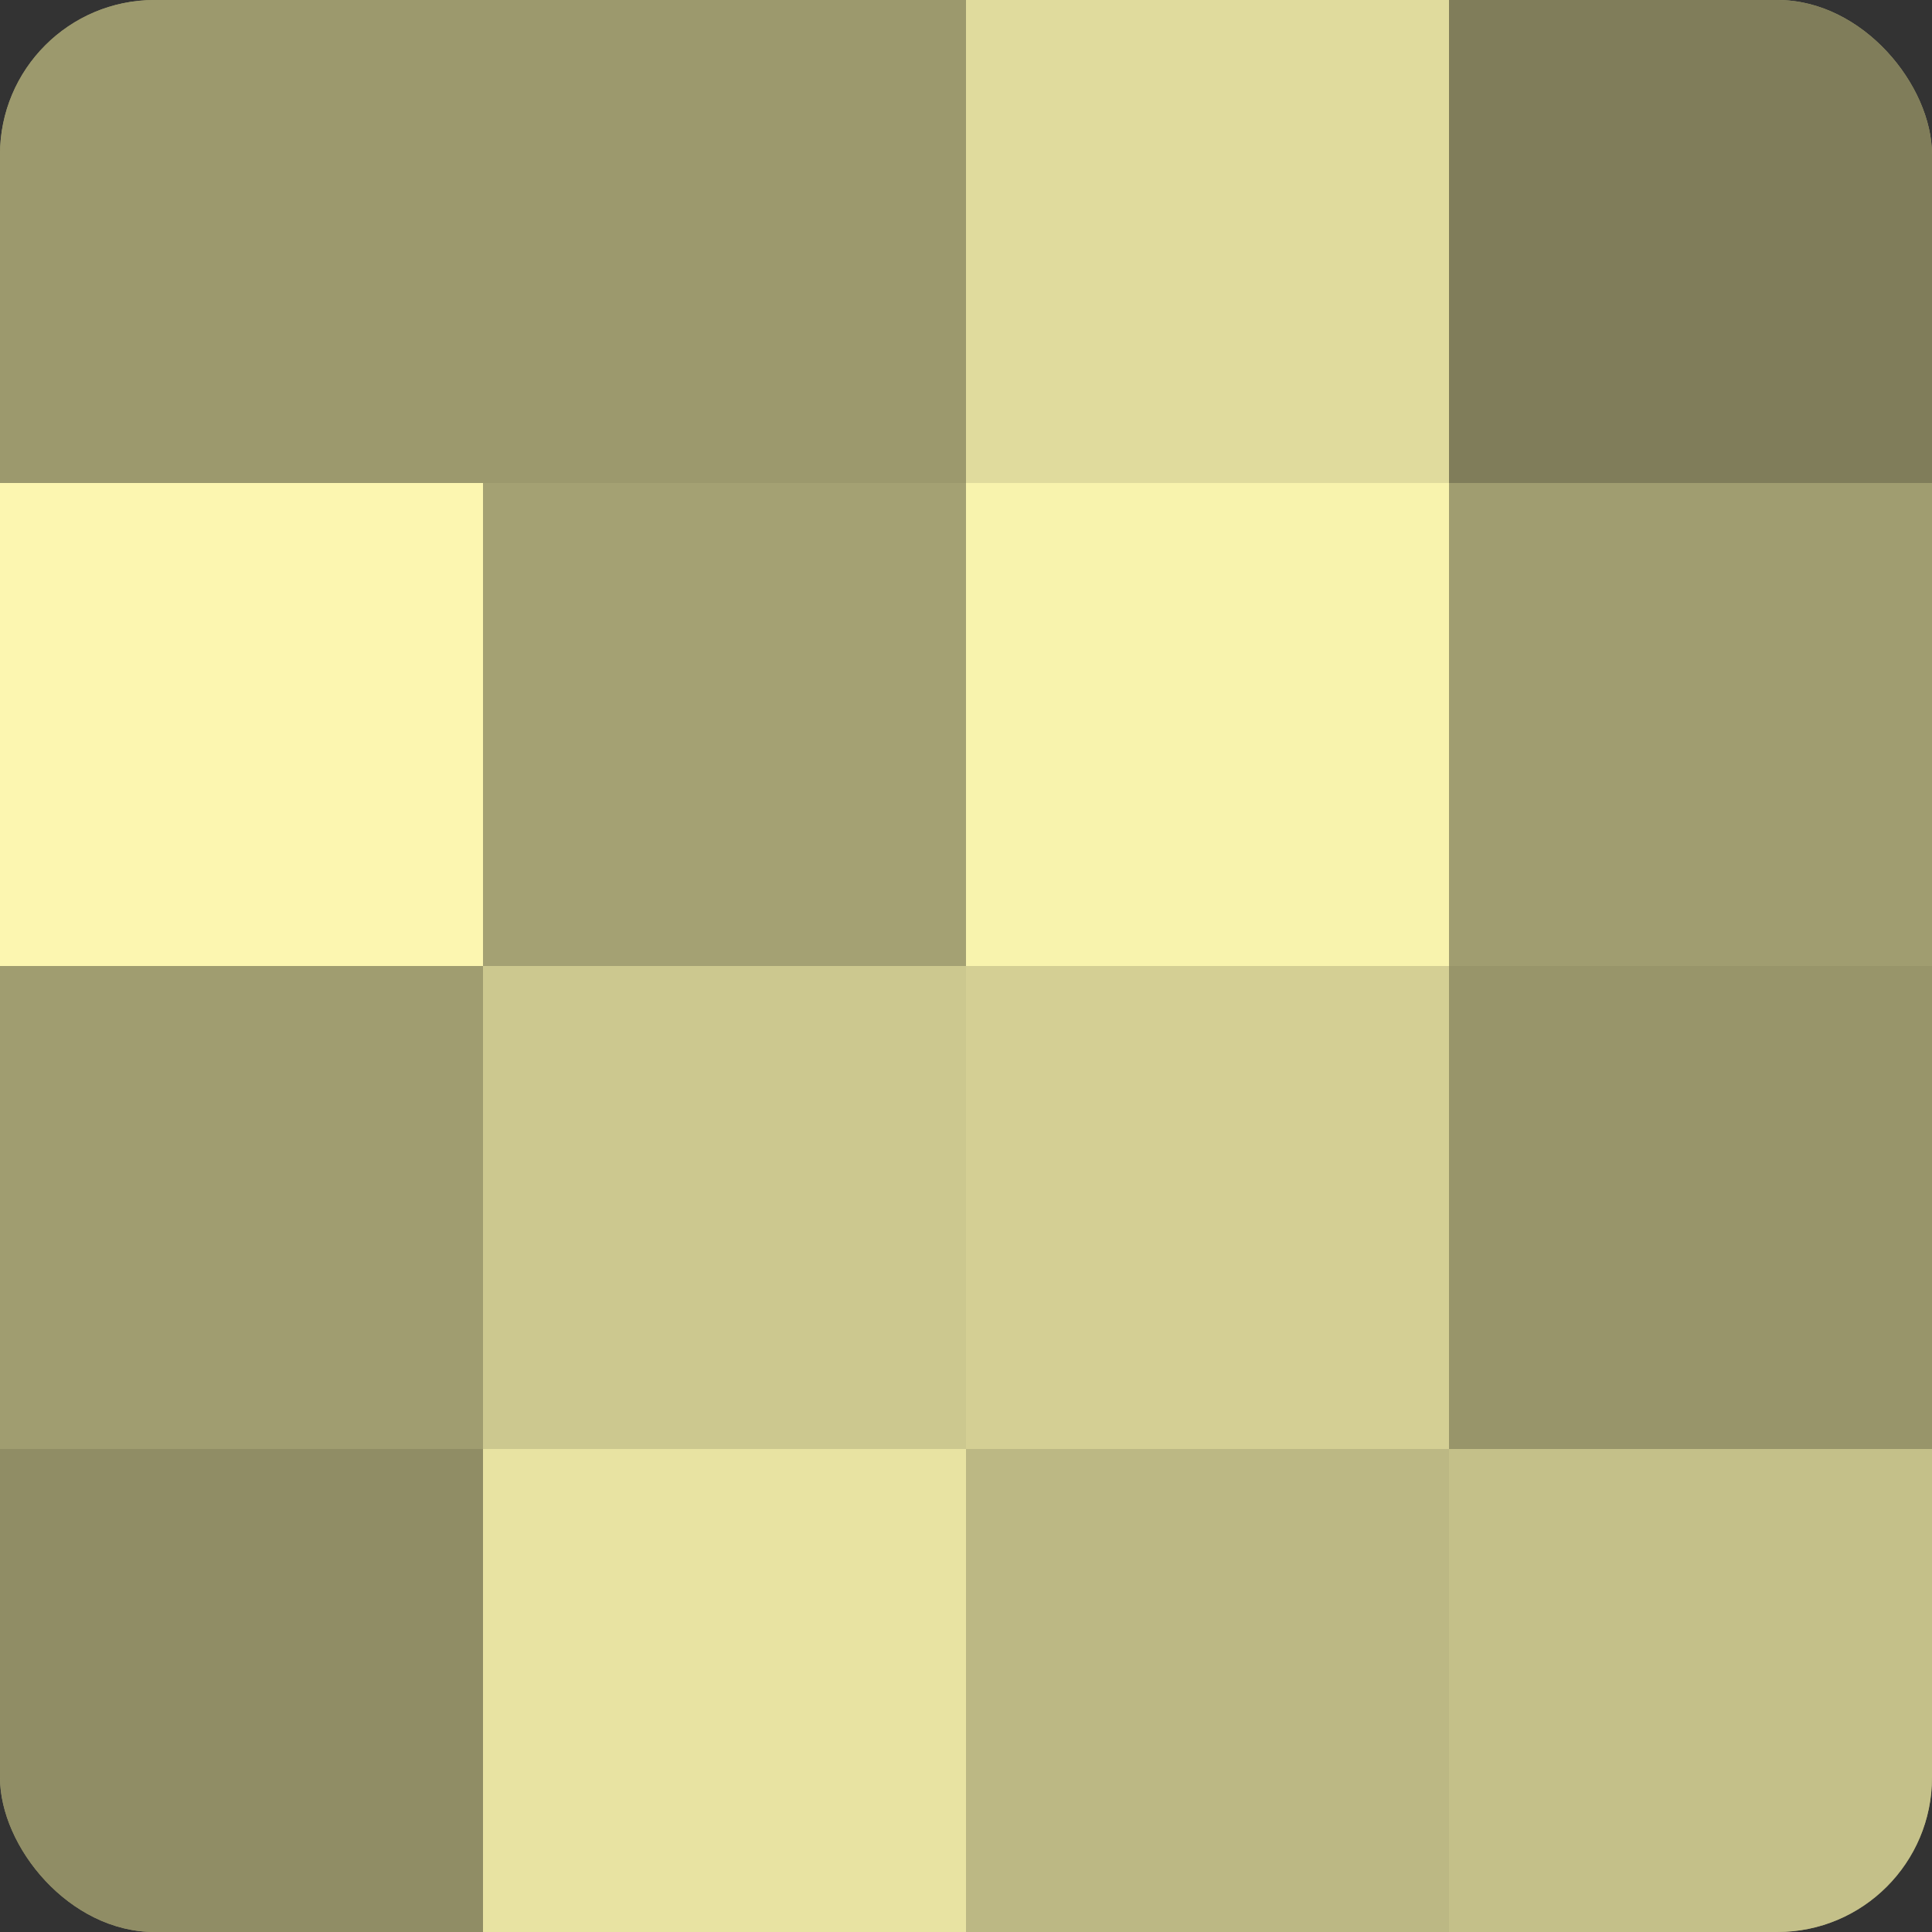
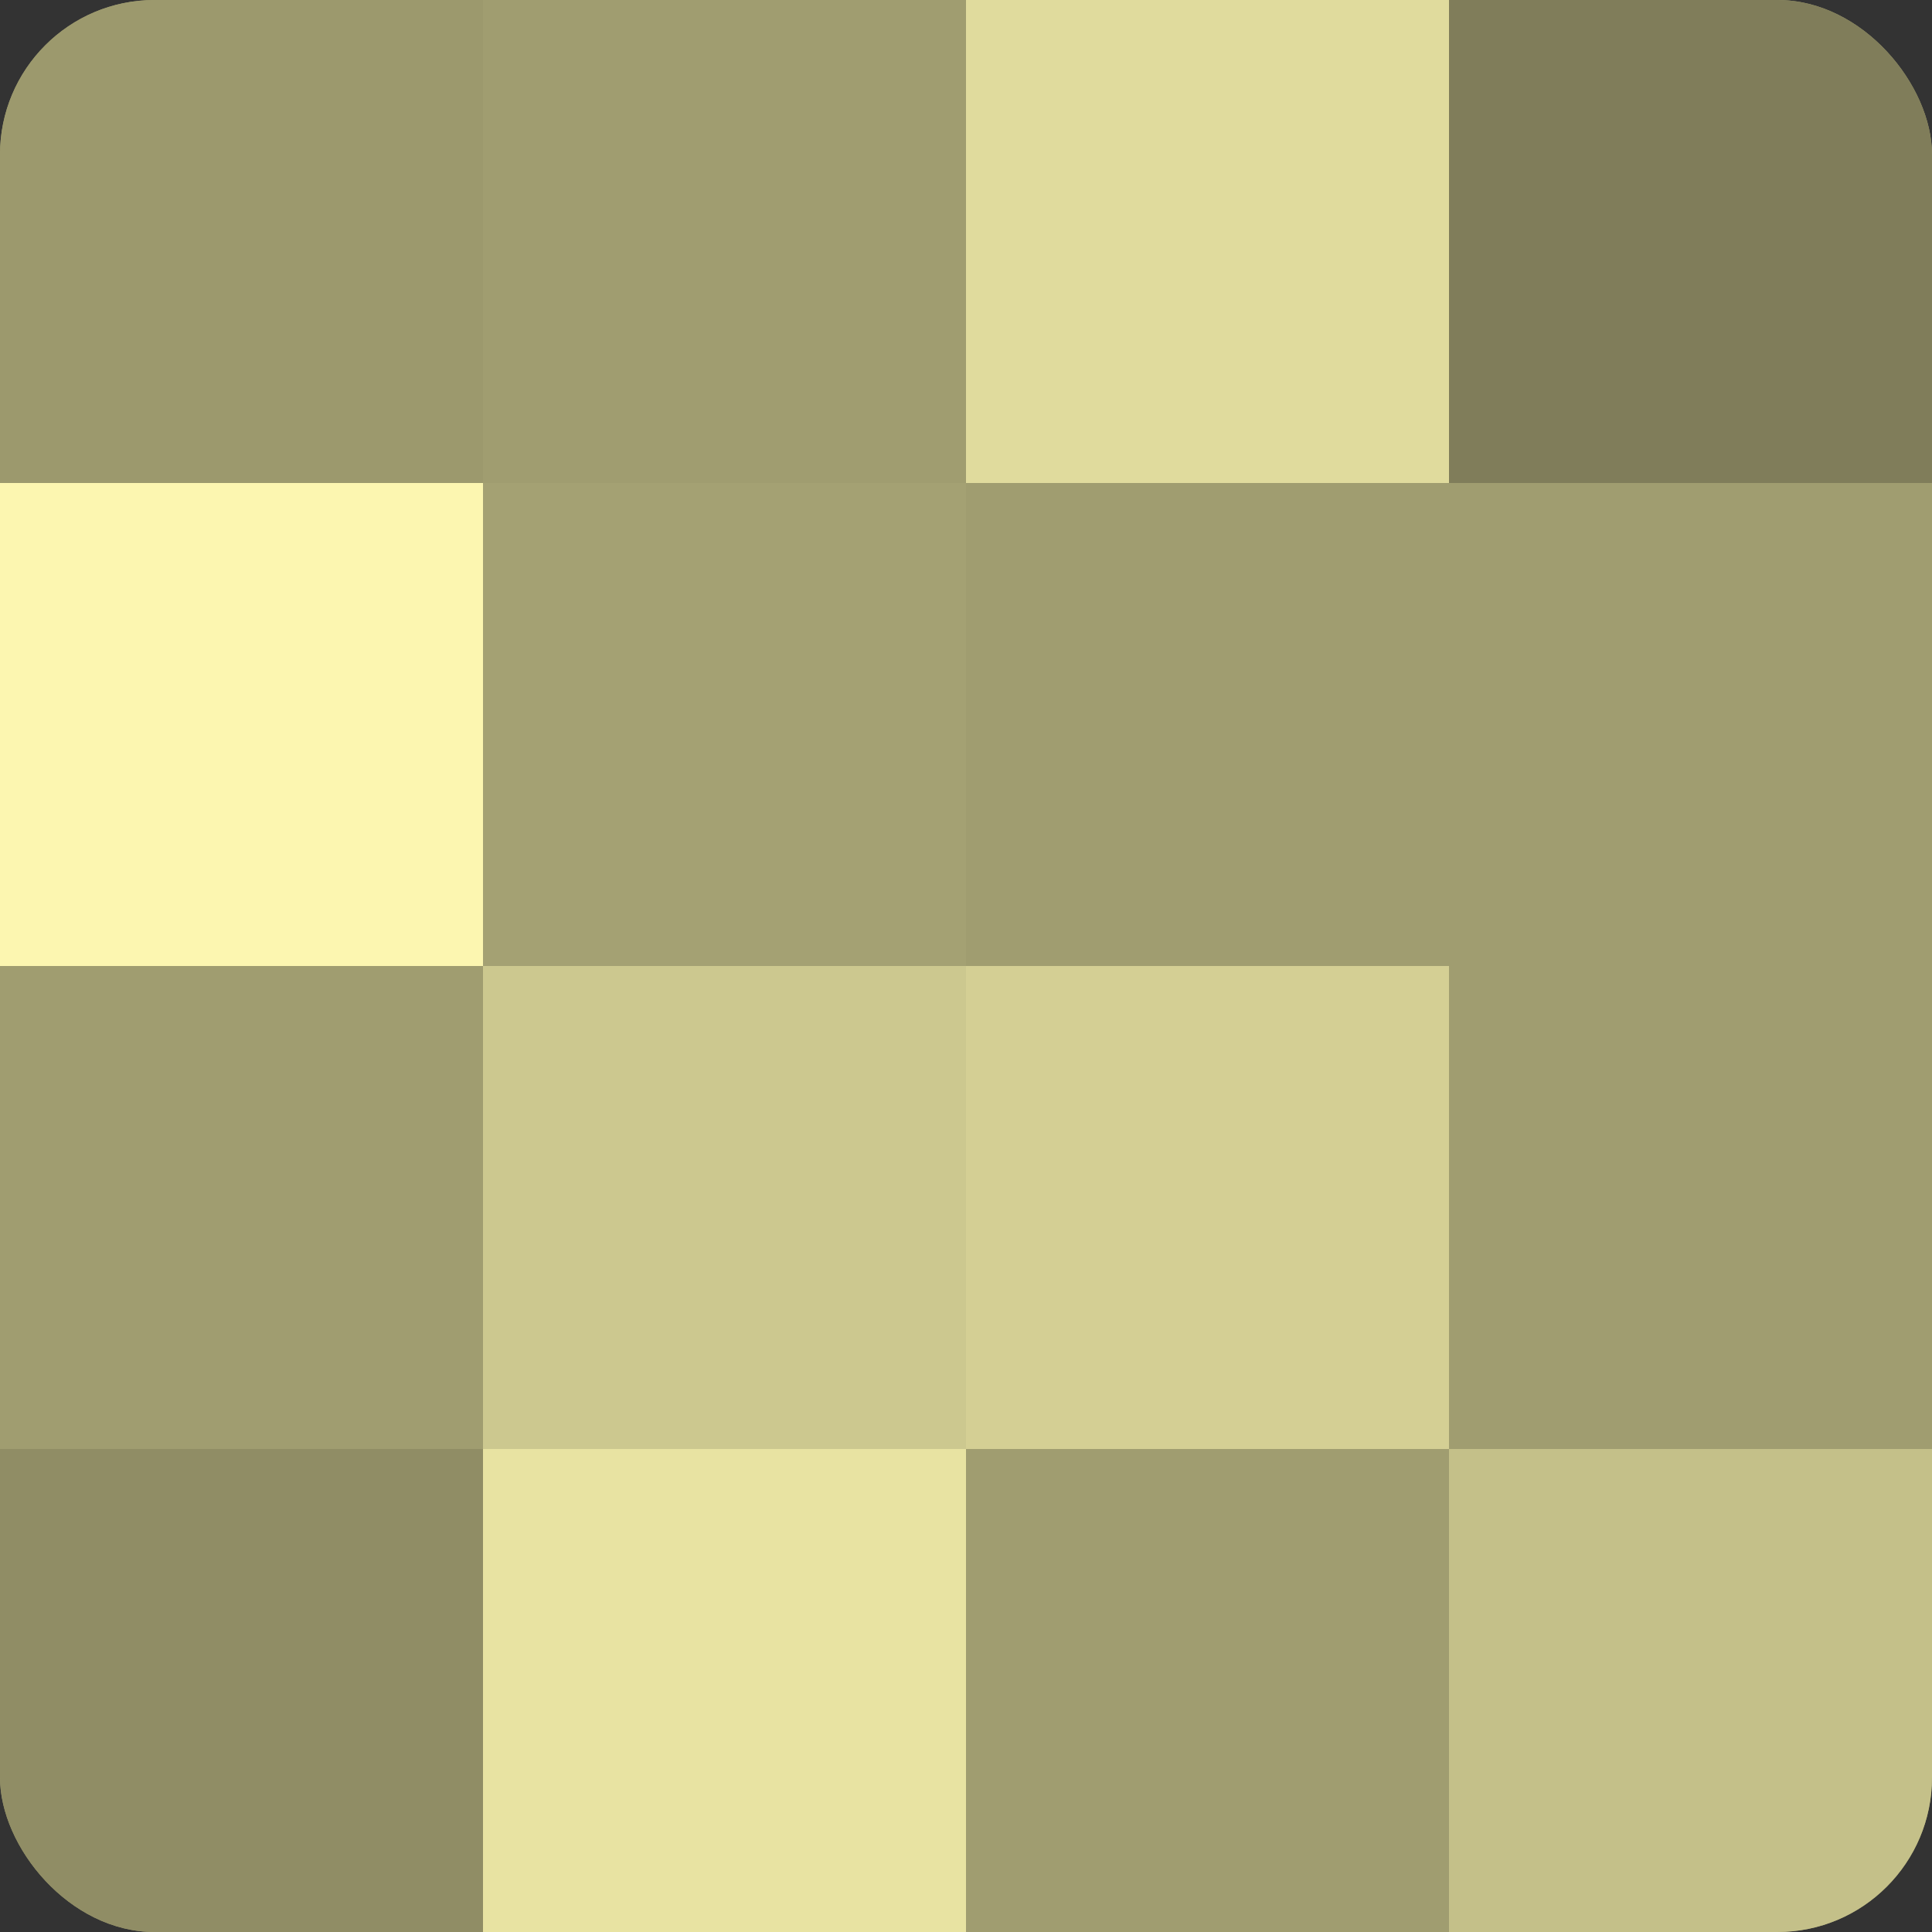
<svg xmlns="http://www.w3.org/2000/svg" width="60" height="60" viewBox="0 0 100 100" preserveAspectRatio="xMidYMid meet">
  <rect x="0" y="0" width="100" height="100" fill="#333333" stroke="none" />
  <defs>
    <clipPath id="c" width="100" height="100">
      <rect width="100" height="100" rx="8" ry="8" />
    </clipPath>
  </defs>
  <g clip-path="url(#c)">
    <rect width="100" height="100" fill="#a09d70" />
    <rect width="25" height="25" fill="#9c996d" />
    <rect y="25" width="25" height="25" fill="#fcf6b0" />
    <rect y="50" width="25" height="25" fill="#a09d70" />
    <rect y="75" width="25" height="25" fill="#908d65" />
-     <rect x="25" width="25" height="25" fill="#9c996d" />
    <rect x="25" y="25" width="25" height="25" fill="#a4a173" />
    <rect x="25" y="50" width="25" height="25" fill="#ccc88f" />
    <rect x="25" y="75" width="25" height="25" fill="#e8e3a2" />
    <rect x="50" width="25" height="25" fill="#e0db9d" />
-     <rect x="50" y="25" width="25" height="25" fill="#f8f3ad" />
    <rect x="50" y="50" width="25" height="25" fill="#d4cf94" />
-     <rect x="50" y="75" width="25" height="25" fill="#bcb884" />
    <rect x="75" width="25" height="25" fill="#807d5a" />
    <rect x="75" y="25" width="25" height="25" fill="#a09d70" />
-     <rect x="75" y="50" width="25" height="25" fill="#98956a" />
    <rect x="75" y="75" width="25" height="25" fill="#c4c089" />
  </g>
</svg>